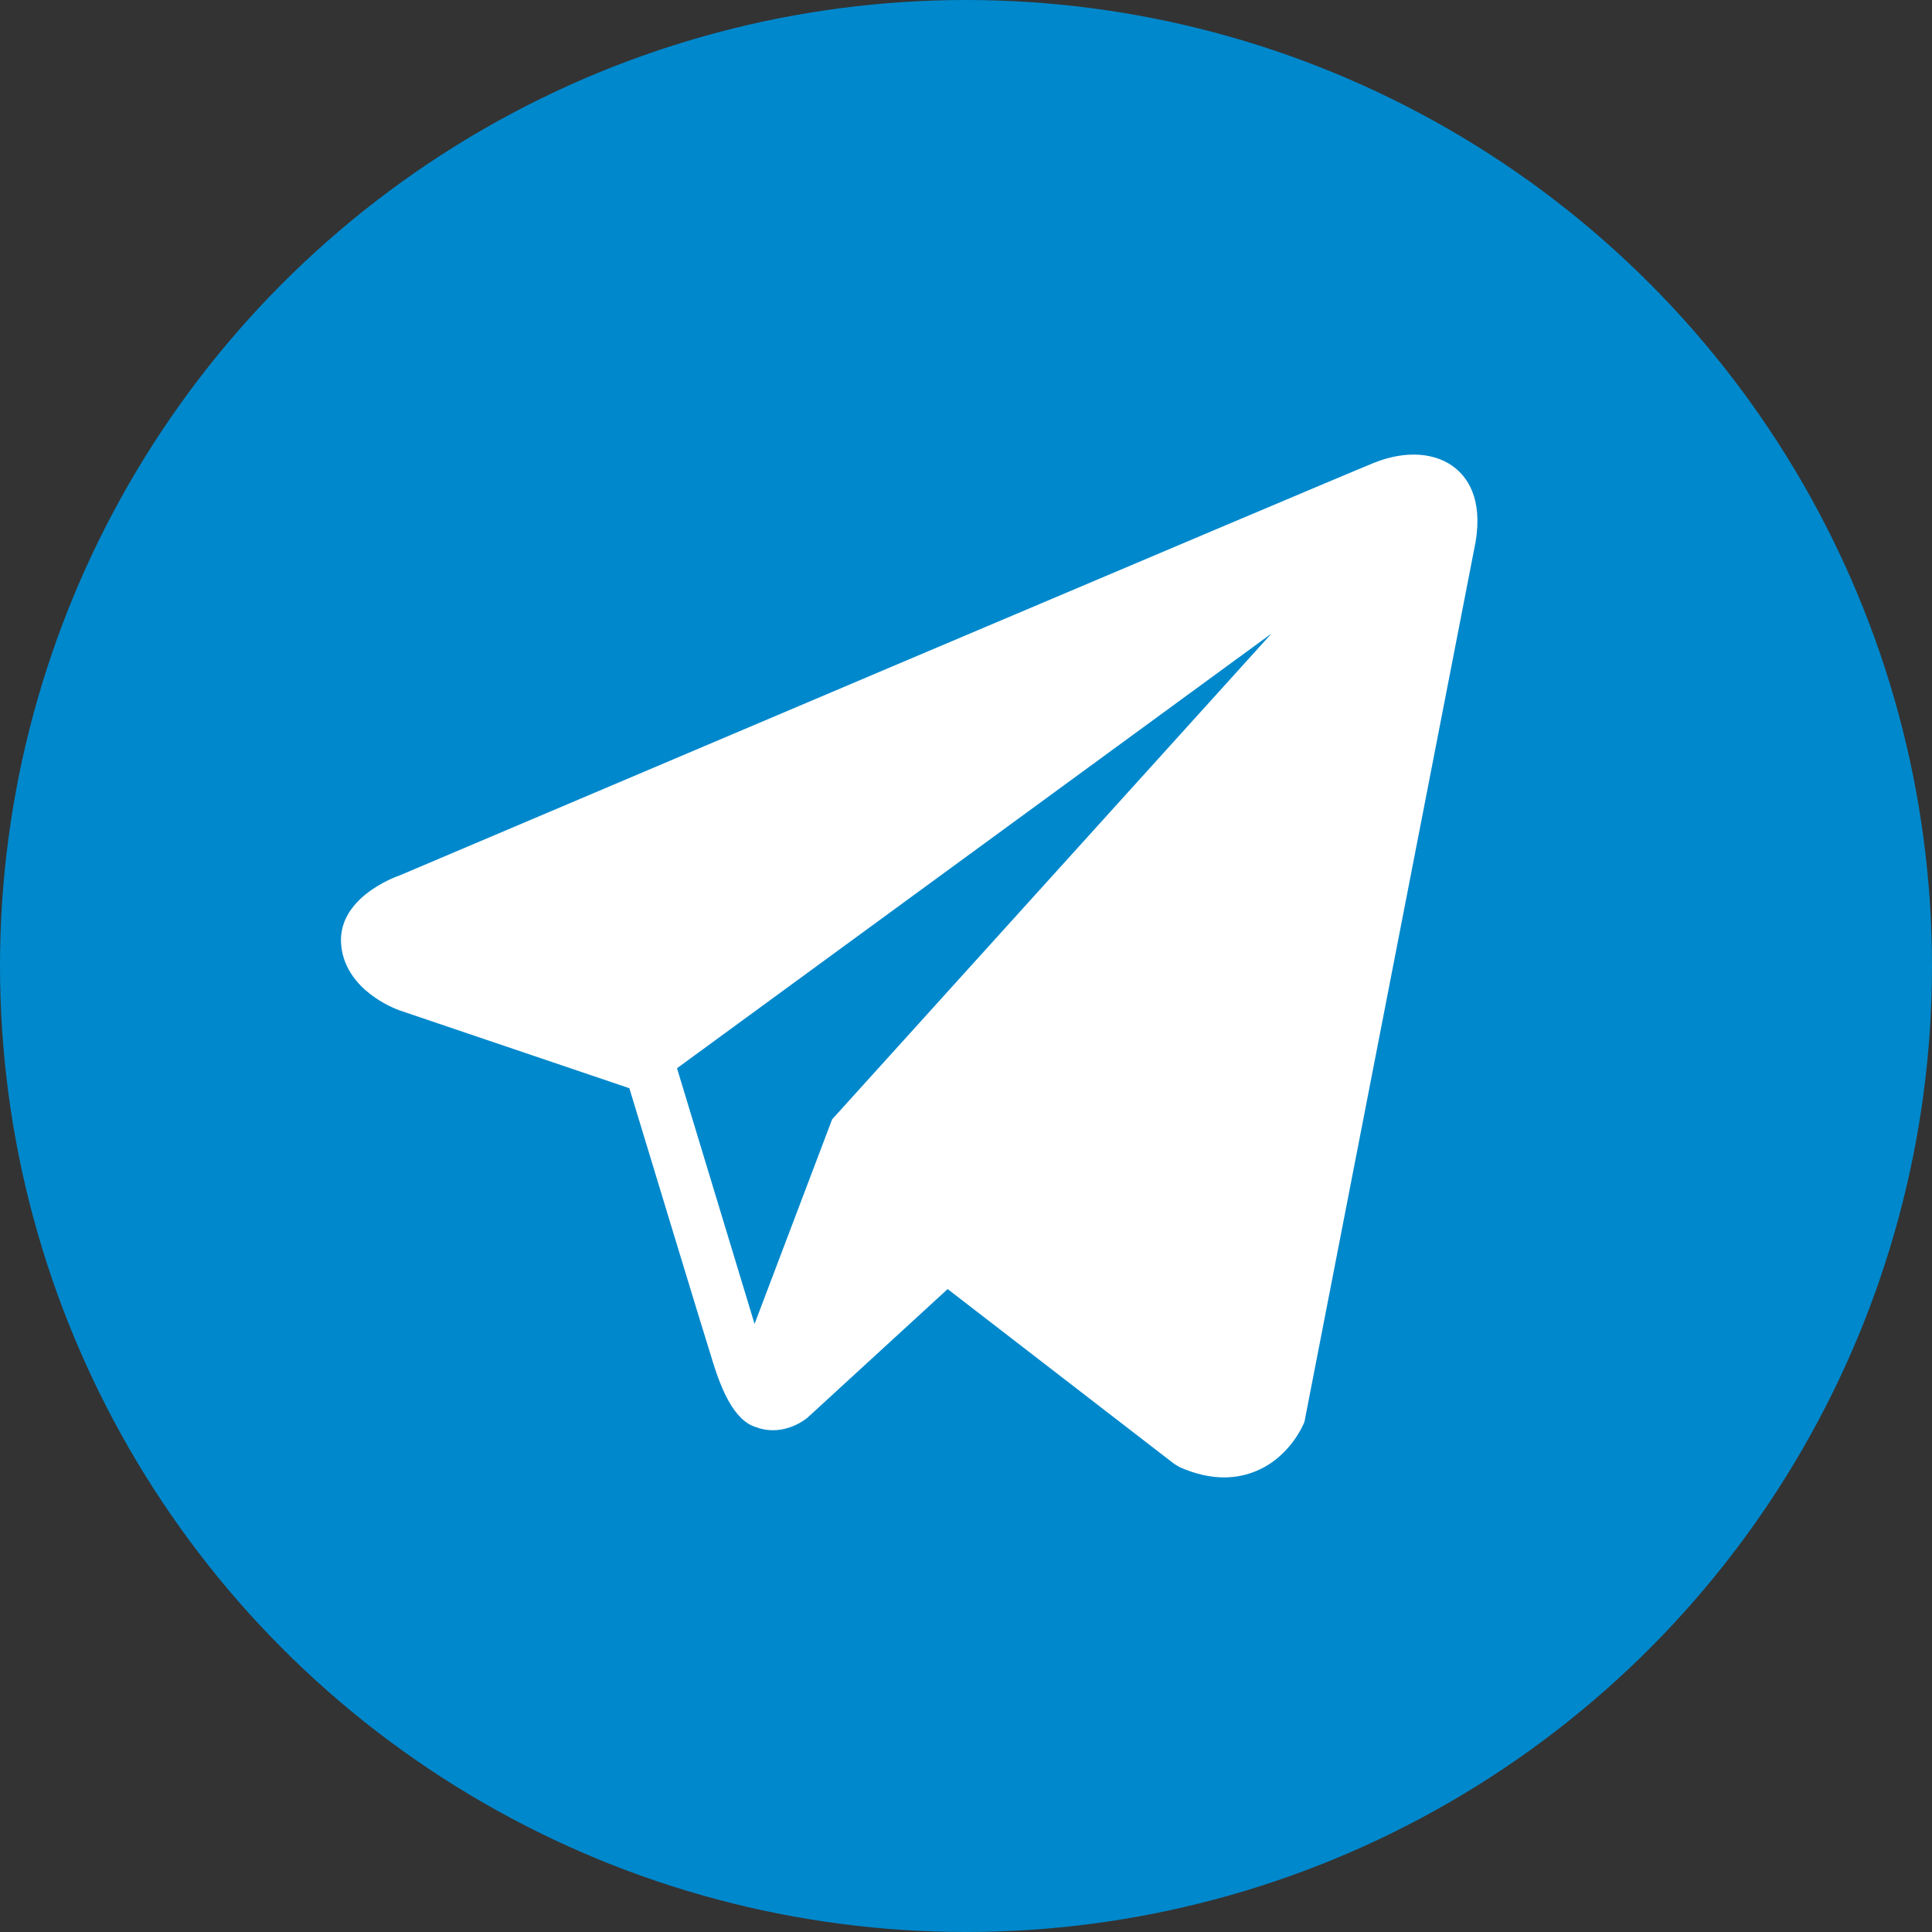
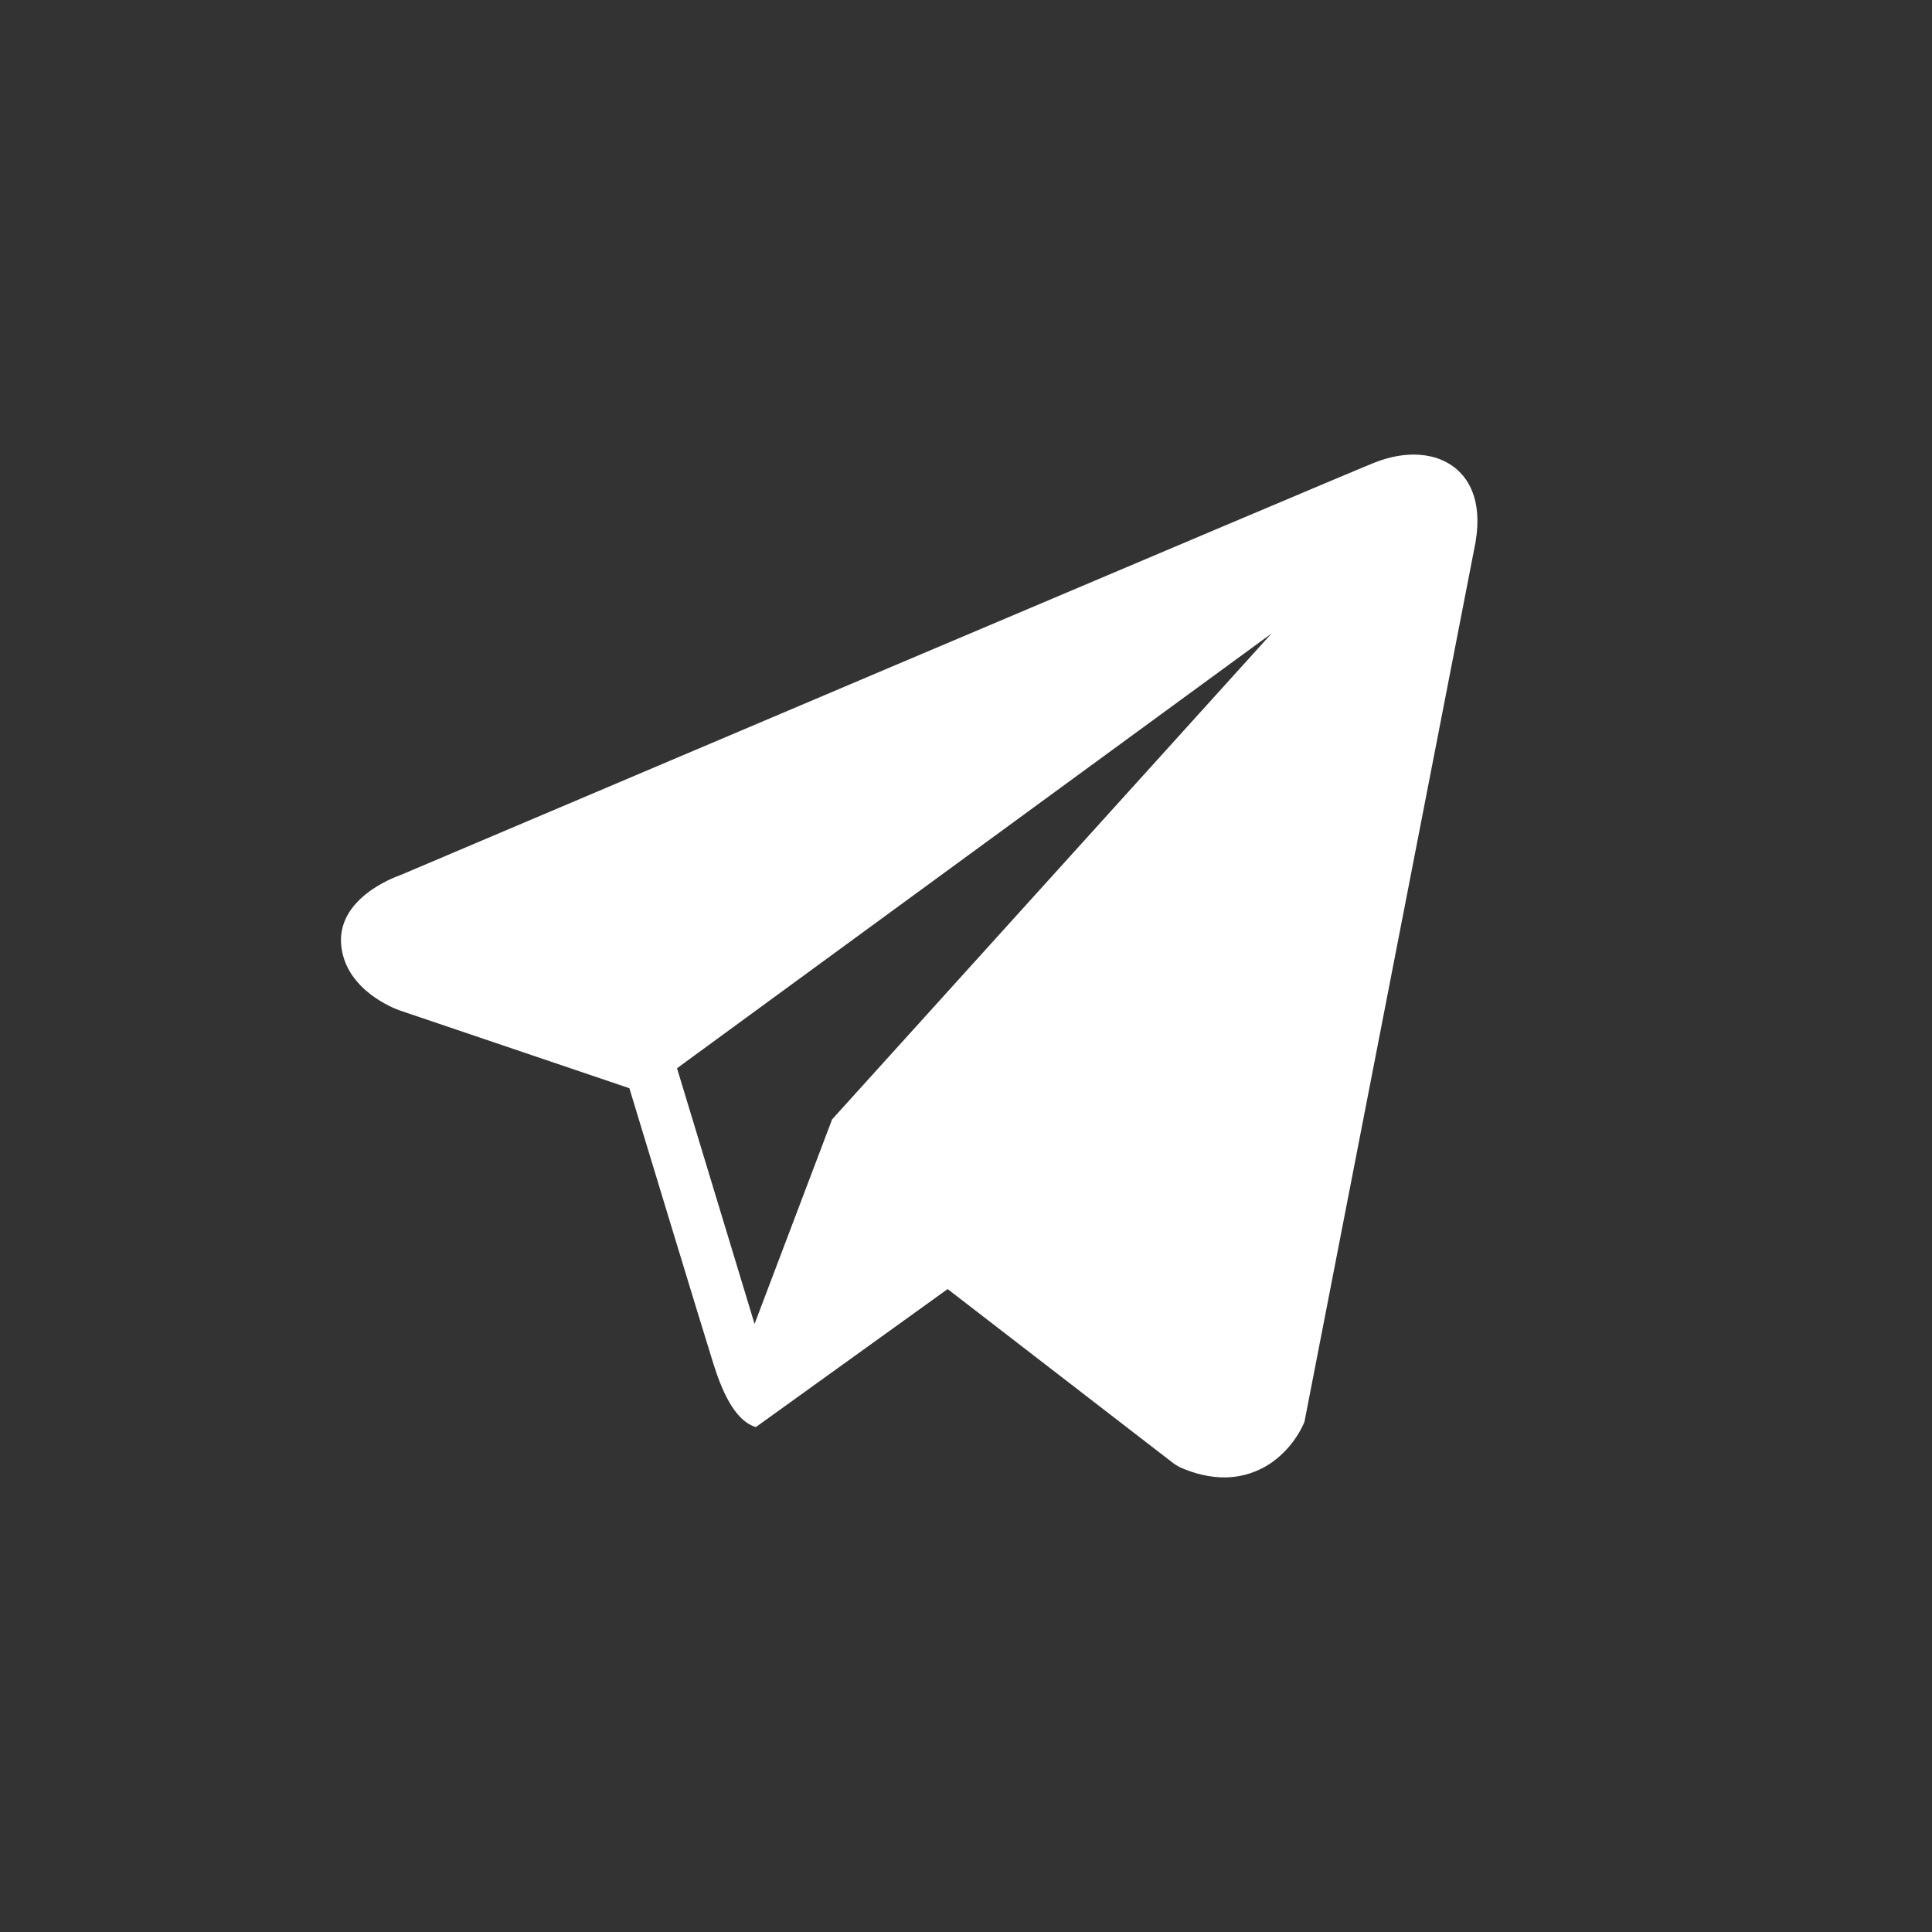
<svg xmlns="http://www.w3.org/2000/svg" width="50" height="50" viewBox="0 0 50 50" fill="none">
  <rect x="0" y="0" width="50" height="50" fill="#333333" stroke="none" />
-   <circle cx="25" cy="25" r="25" fill="#0088CC" />
-   <path d="M37.681 12.129C37.179 11.708 36.391 11.647 35.576 11.971H35.575C34.718 12.311 11.319 22.24 10.366 22.646C10.193 22.706 8.68 23.264 8.835 24.508C8.975 25.63 10.191 26.095 10.339 26.148L16.288 28.163C16.683 29.463 18.138 34.258 18.459 35.282C18.66 35.921 18.987 36.76 19.561 36.933C20.064 37.125 20.564 36.949 20.888 36.698L24.525 33.361L30.396 37.891L30.536 37.973C30.934 38.148 31.316 38.235 31.681 38.235C31.962 38.235 32.233 38.183 32.491 38.078C33.371 37.721 33.722 36.892 33.759 36.798L38.145 14.247C38.412 13.042 38.041 12.43 37.681 12.129ZM21.535 28.969L19.528 34.263L17.521 27.646L32.906 16.396L21.535 28.969Z" fill="white" />
+   <path d="M37.681 12.129C37.179 11.708 36.391 11.647 35.576 11.971H35.575C34.718 12.311 11.319 22.24 10.366 22.646C10.193 22.706 8.68 23.264 8.835 24.508C8.975 25.63 10.191 26.095 10.339 26.148L16.288 28.163C16.683 29.463 18.138 34.258 18.459 35.282C18.66 35.921 18.987 36.76 19.561 36.933L24.525 33.361L30.396 37.891L30.536 37.973C30.934 38.148 31.316 38.235 31.681 38.235C31.962 38.235 32.233 38.183 32.491 38.078C33.371 37.721 33.722 36.892 33.759 36.798L38.145 14.247C38.412 13.042 38.041 12.43 37.681 12.129ZM21.535 28.969L19.528 34.263L17.521 27.646L32.906 16.396L21.535 28.969Z" fill="white" />
</svg>